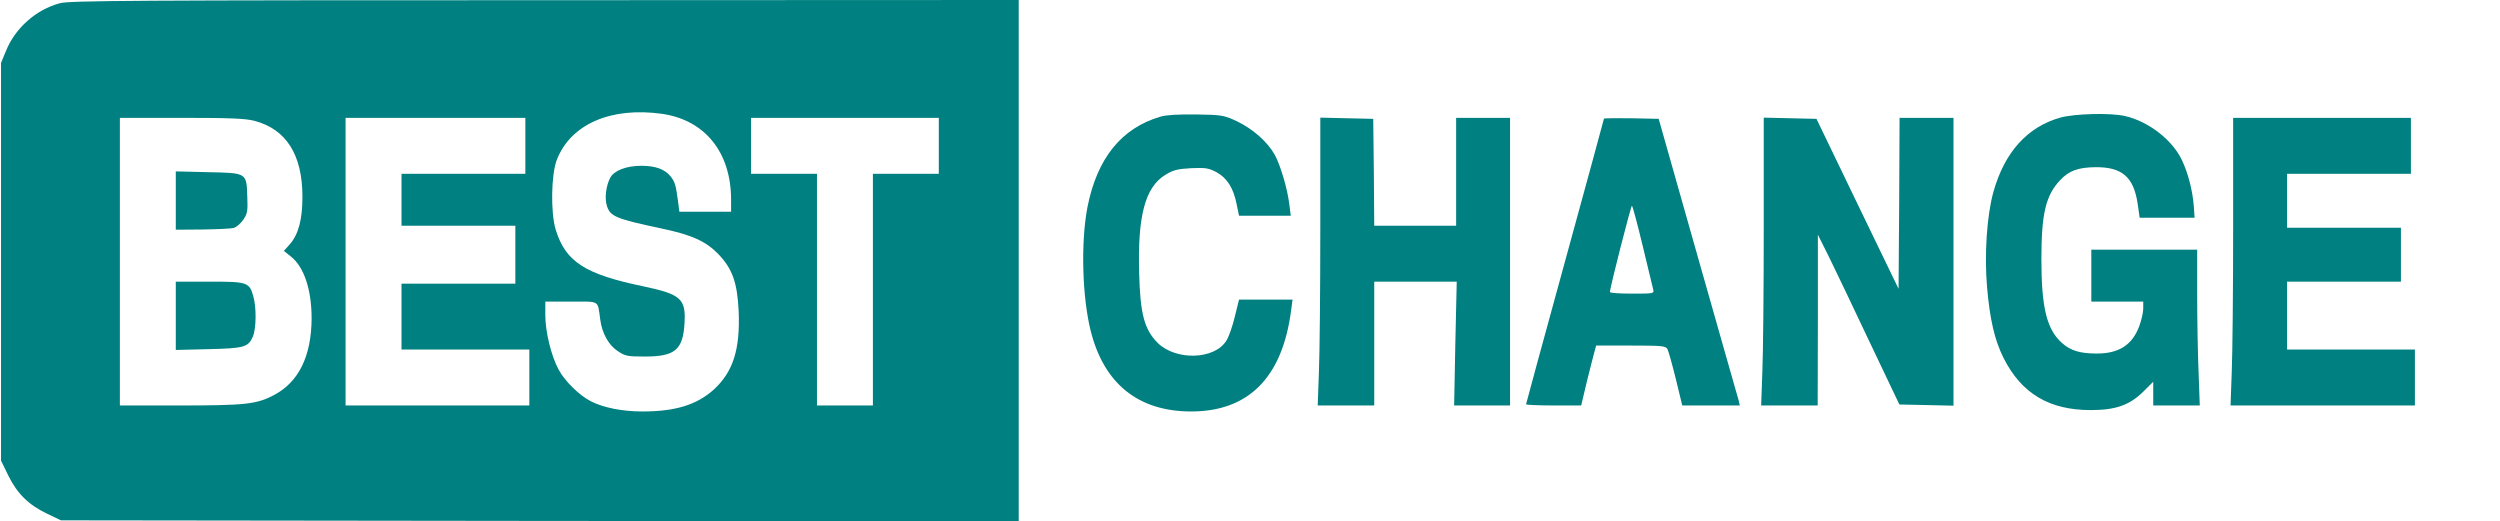
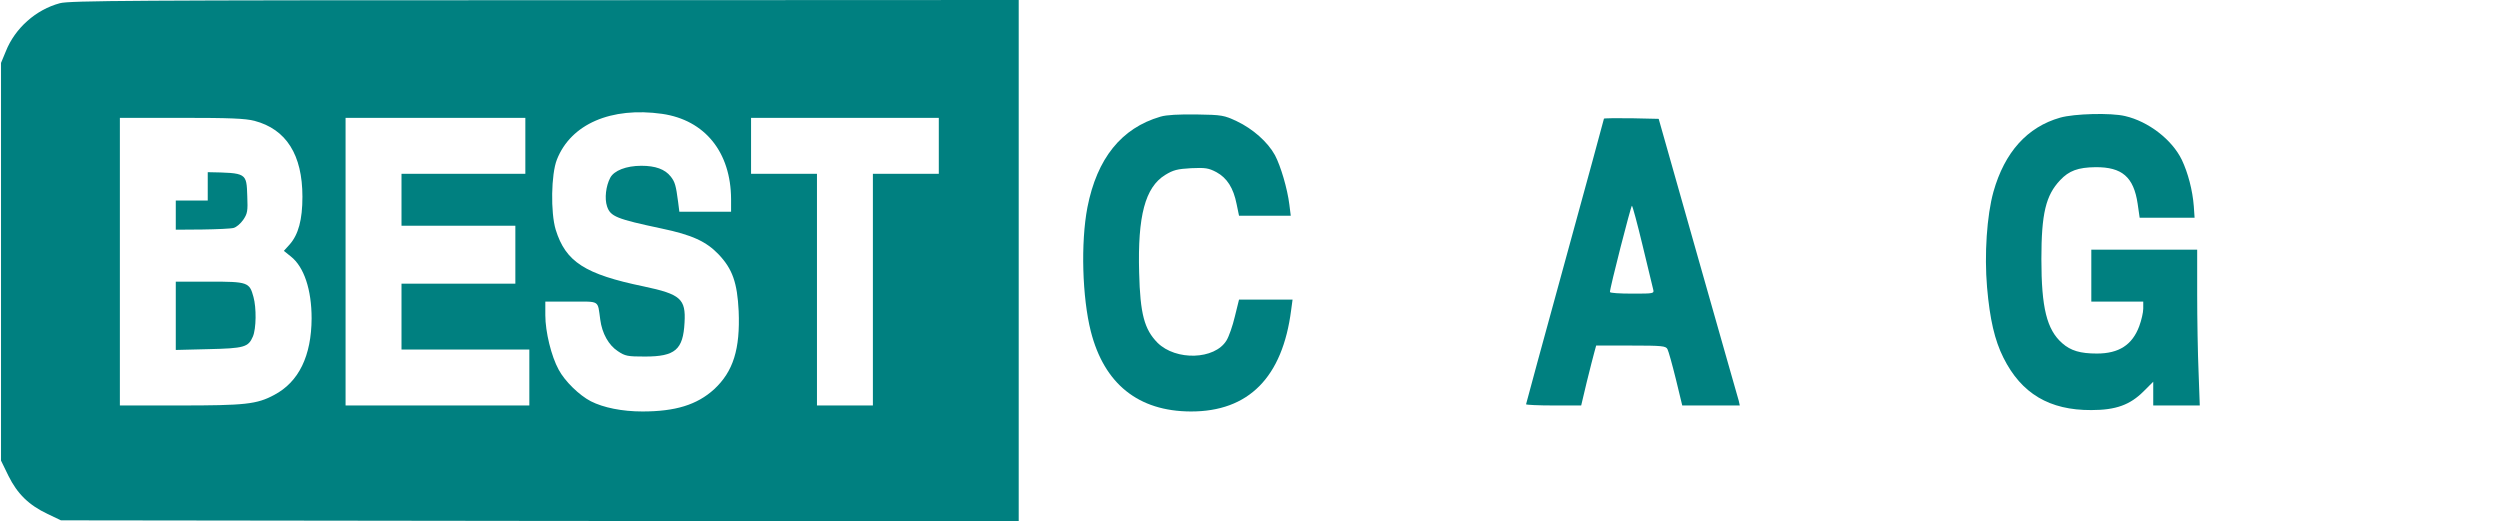
<svg xmlns="http://www.w3.org/2000/svg" width="211" height="44" viewBox="0 0 211 44" fill="none">
  <path d="M5.059 0.27C3.036 0.809 1.266 2.377 0.491 4.333L0.086 5.31V22.101V38.875L0.71 40.156C1.468 41.69 2.446 42.635 4.014 43.376L5.143 43.916L45.569 43.966L85.979 44V22V1.78441e-06L45.991 0.017C11.465 0.017 5.851 0.051 5.059 0.27ZM55.887 9.609C59.494 10.132 61.686 12.846 61.703 16.808V17.87H59.528H57.337L57.235 17.061C57.05 15.644 56.966 15.358 56.612 14.903C56.123 14.279 55.313 13.992 54.133 13.992C52.852 13.992 51.824 14.397 51.504 15.004C51.133 15.712 51.015 16.757 51.234 17.415C51.52 18.274 52.026 18.477 55.836 19.286C58.415 19.825 59.612 20.382 60.658 21.477C61.821 22.708 62.225 23.854 62.343 26.248C62.478 29.468 61.888 31.356 60.27 32.857C58.82 34.172 56.999 34.728 54.218 34.728C52.515 34.728 50.93 34.408 49.868 33.868C48.891 33.362 47.677 32.182 47.154 31.205C46.53 30.075 46.025 28.002 46.025 26.602V25.456H48.216C50.678 25.456 50.425 25.304 50.661 26.973C50.812 28.136 51.369 29.131 52.144 29.637C52.768 30.058 52.97 30.092 54.437 30.092C56.983 30.092 57.657 29.519 57.775 27.226C57.893 25.22 57.438 24.832 54.336 24.175C49.363 23.146 47.744 22.101 46.901 19.387C46.463 17.937 46.514 14.7 47.002 13.47C48.182 10.469 51.571 9.002 55.887 9.609ZM21.479 10.199C24.16 10.907 25.525 13.065 25.525 16.605C25.525 18.544 25.188 19.792 24.446 20.634L23.957 21.174L24.547 21.646C25.66 22.523 26.3 24.444 26.3 26.872C26.284 30.041 25.222 32.233 23.148 33.329C21.681 34.121 20.704 34.222 15.14 34.222H10.117V22.084V9.946H15.309C19.389 9.946 20.704 9.997 21.479 10.199ZM44.339 12.306V14.667H39.113H33.887V16.858V19.05H38.691H43.496V21.494V23.939H38.691H33.887V26.72V29.502H39.281H44.676V31.862V34.222H36.921H29.166V22.084V9.946H36.753H44.339V12.306ZM79.235 12.306V14.667H76.454H73.672V24.444V34.222H71.312H68.952V24.444V14.667H66.17H63.389V12.306V9.946H71.312H79.235V12.306Z" fill="#008080" />
-   <path d="M14.836 16.926V19.387L17.078 19.37C18.292 19.353 19.489 19.303 19.725 19.235C19.961 19.168 20.315 18.864 20.534 18.544C20.888 18.021 20.922 17.802 20.871 16.572C20.804 14.566 20.837 14.599 17.533 14.532L14.836 14.464V16.926Z" fill="#008080" />
+   <path d="M14.836 16.926V19.387L17.078 19.37C18.292 19.353 19.489 19.303 19.725 19.235C19.961 19.168 20.315 18.864 20.534 18.544C20.888 18.021 20.922 17.802 20.871 16.572C20.804 14.566 20.837 14.599 17.533 14.532V16.926Z" fill="#008080" />
  <path d="M14.836 26.653V29.536L17.584 29.468C20.618 29.401 20.956 29.3 21.343 28.406C21.63 27.732 21.647 25.979 21.394 25.068C21.057 23.821 20.922 23.77 17.702 23.77H14.836V26.653Z" fill="#008080" />
  <path d="M97.948 9.845C94.644 10.806 92.587 13.369 91.778 17.499C91.205 20.483 91.34 25.102 92.065 27.968C93.194 32.401 96.077 34.711 100.494 34.728C105.383 34.745 108.249 31.845 108.974 26.164L109.092 25.287H106.833H104.574L104.22 26.72C104.034 27.513 103.714 28.423 103.511 28.743C102.517 30.362 99.246 30.463 97.695 28.929C96.583 27.799 96.229 26.501 96.144 23.012C96.01 18.224 96.65 15.813 98.336 14.768C99.027 14.346 99.364 14.262 100.528 14.195C101.741 14.144 101.994 14.178 102.669 14.532C103.562 15.021 104.102 15.864 104.371 17.229L104.574 18.207H106.748H108.94L108.822 17.263C108.653 15.914 108.097 14.026 107.608 13.099C107.001 11.986 105.737 10.873 104.388 10.233C103.309 9.727 103.141 9.693 100.983 9.66C99.482 9.643 98.454 9.693 97.948 9.845Z" fill="#008080" />
  <path d="M173.877 9.93C171.096 10.722 169.191 12.846 168.247 16.184C167.69 18.19 167.471 21.477 167.707 24.242C167.943 26.956 168.348 28.71 169.09 30.193C170.607 33.228 172.984 34.627 176.507 34.61C178.581 34.61 179.778 34.172 180.924 33.025L181.733 32.216V33.211V34.222H183.706H185.661L185.56 31.407C185.493 29.873 185.442 26.906 185.442 24.832V21.073H180.975H176.507V23.264V25.456H178.699H180.89V26.046C180.89 26.366 180.739 27.024 180.553 27.529C179.963 29.114 178.834 29.839 176.979 29.839C175.58 29.839 174.771 29.603 174.046 28.962C172.748 27.816 172.293 25.979 172.293 21.865C172.293 18.021 172.664 16.487 173.877 15.206C174.619 14.414 175.378 14.127 176.861 14.11C179.103 14.094 180.081 14.936 180.418 17.195L180.587 18.375H182.913H185.223L185.156 17.398C185.054 16.066 184.667 14.582 184.144 13.487C183.318 11.784 181.329 10.25 179.356 9.795C178.159 9.508 175.057 9.592 173.877 9.93Z" fill="#008080" />
-   <path d="M111.434 19.269C111.434 24.411 111.383 29.873 111.316 31.407L111.215 34.222H113.592H115.986V28.996V23.77H119.475H122.948L122.83 28.996L122.729 34.222H125.089H127.449V22.084V9.946H125.173H122.898V14.498V19.05H119.442H115.986L115.952 14.532L115.901 10.031L113.676 9.98L111.434 9.929V19.269Z" fill="#008080" />
  <path d="M135.374 10.014C135.374 10.064 133.89 15.493 132.086 22.067C130.282 28.642 128.799 34.07 128.799 34.121C128.799 34.172 129.844 34.222 131.125 34.222H133.452L133.924 32.233C134.193 31.154 134.48 30.008 134.564 29.721L134.716 29.165H137.649C140.279 29.165 140.6 29.198 140.734 29.468C140.819 29.62 141.139 30.766 141.443 31.997L141.982 34.222H144.41H146.837L146.753 33.834C146.685 33.632 145.151 28.187 143.314 21.747L139.993 10.031L137.683 9.98C136.419 9.963 135.374 9.98 135.374 10.014ZM138.627 20.685C139.065 22.523 139.47 24.192 139.521 24.394C139.622 24.782 139.622 24.782 137.751 24.782C136.722 24.782 135.879 24.731 135.879 24.647C135.862 24.343 137.649 17.364 137.734 17.364C137.784 17.364 138.189 18.864 138.627 20.685Z" fill="#008080" />
-   <path d="M148.86 19.269C148.86 24.411 148.809 29.873 148.742 31.407L148.641 34.222H151.018H153.412L153.428 27.007V19.808L154.356 21.663C154.861 22.674 156.395 25.911 157.778 28.828L160.307 34.138L162.582 34.188L164.875 34.239V22.084V9.946H162.599H160.323L160.29 17.162L160.239 24.377L156.766 17.195L153.31 10.031L151.085 9.98L148.86 9.929V19.269Z" fill="#008080" />
-   <path d="M188.477 19.269C188.477 24.411 188.426 29.873 188.359 31.407L188.258 34.222H196.029H203.818V31.862V29.502H198.423H193.029V26.636V23.77H197.833H202.638V21.494V19.218H197.833H193.029V16.942V14.667H198.255H203.481V12.306V9.946H195.979H188.477V19.269Z" fill="#008080" />
</svg>